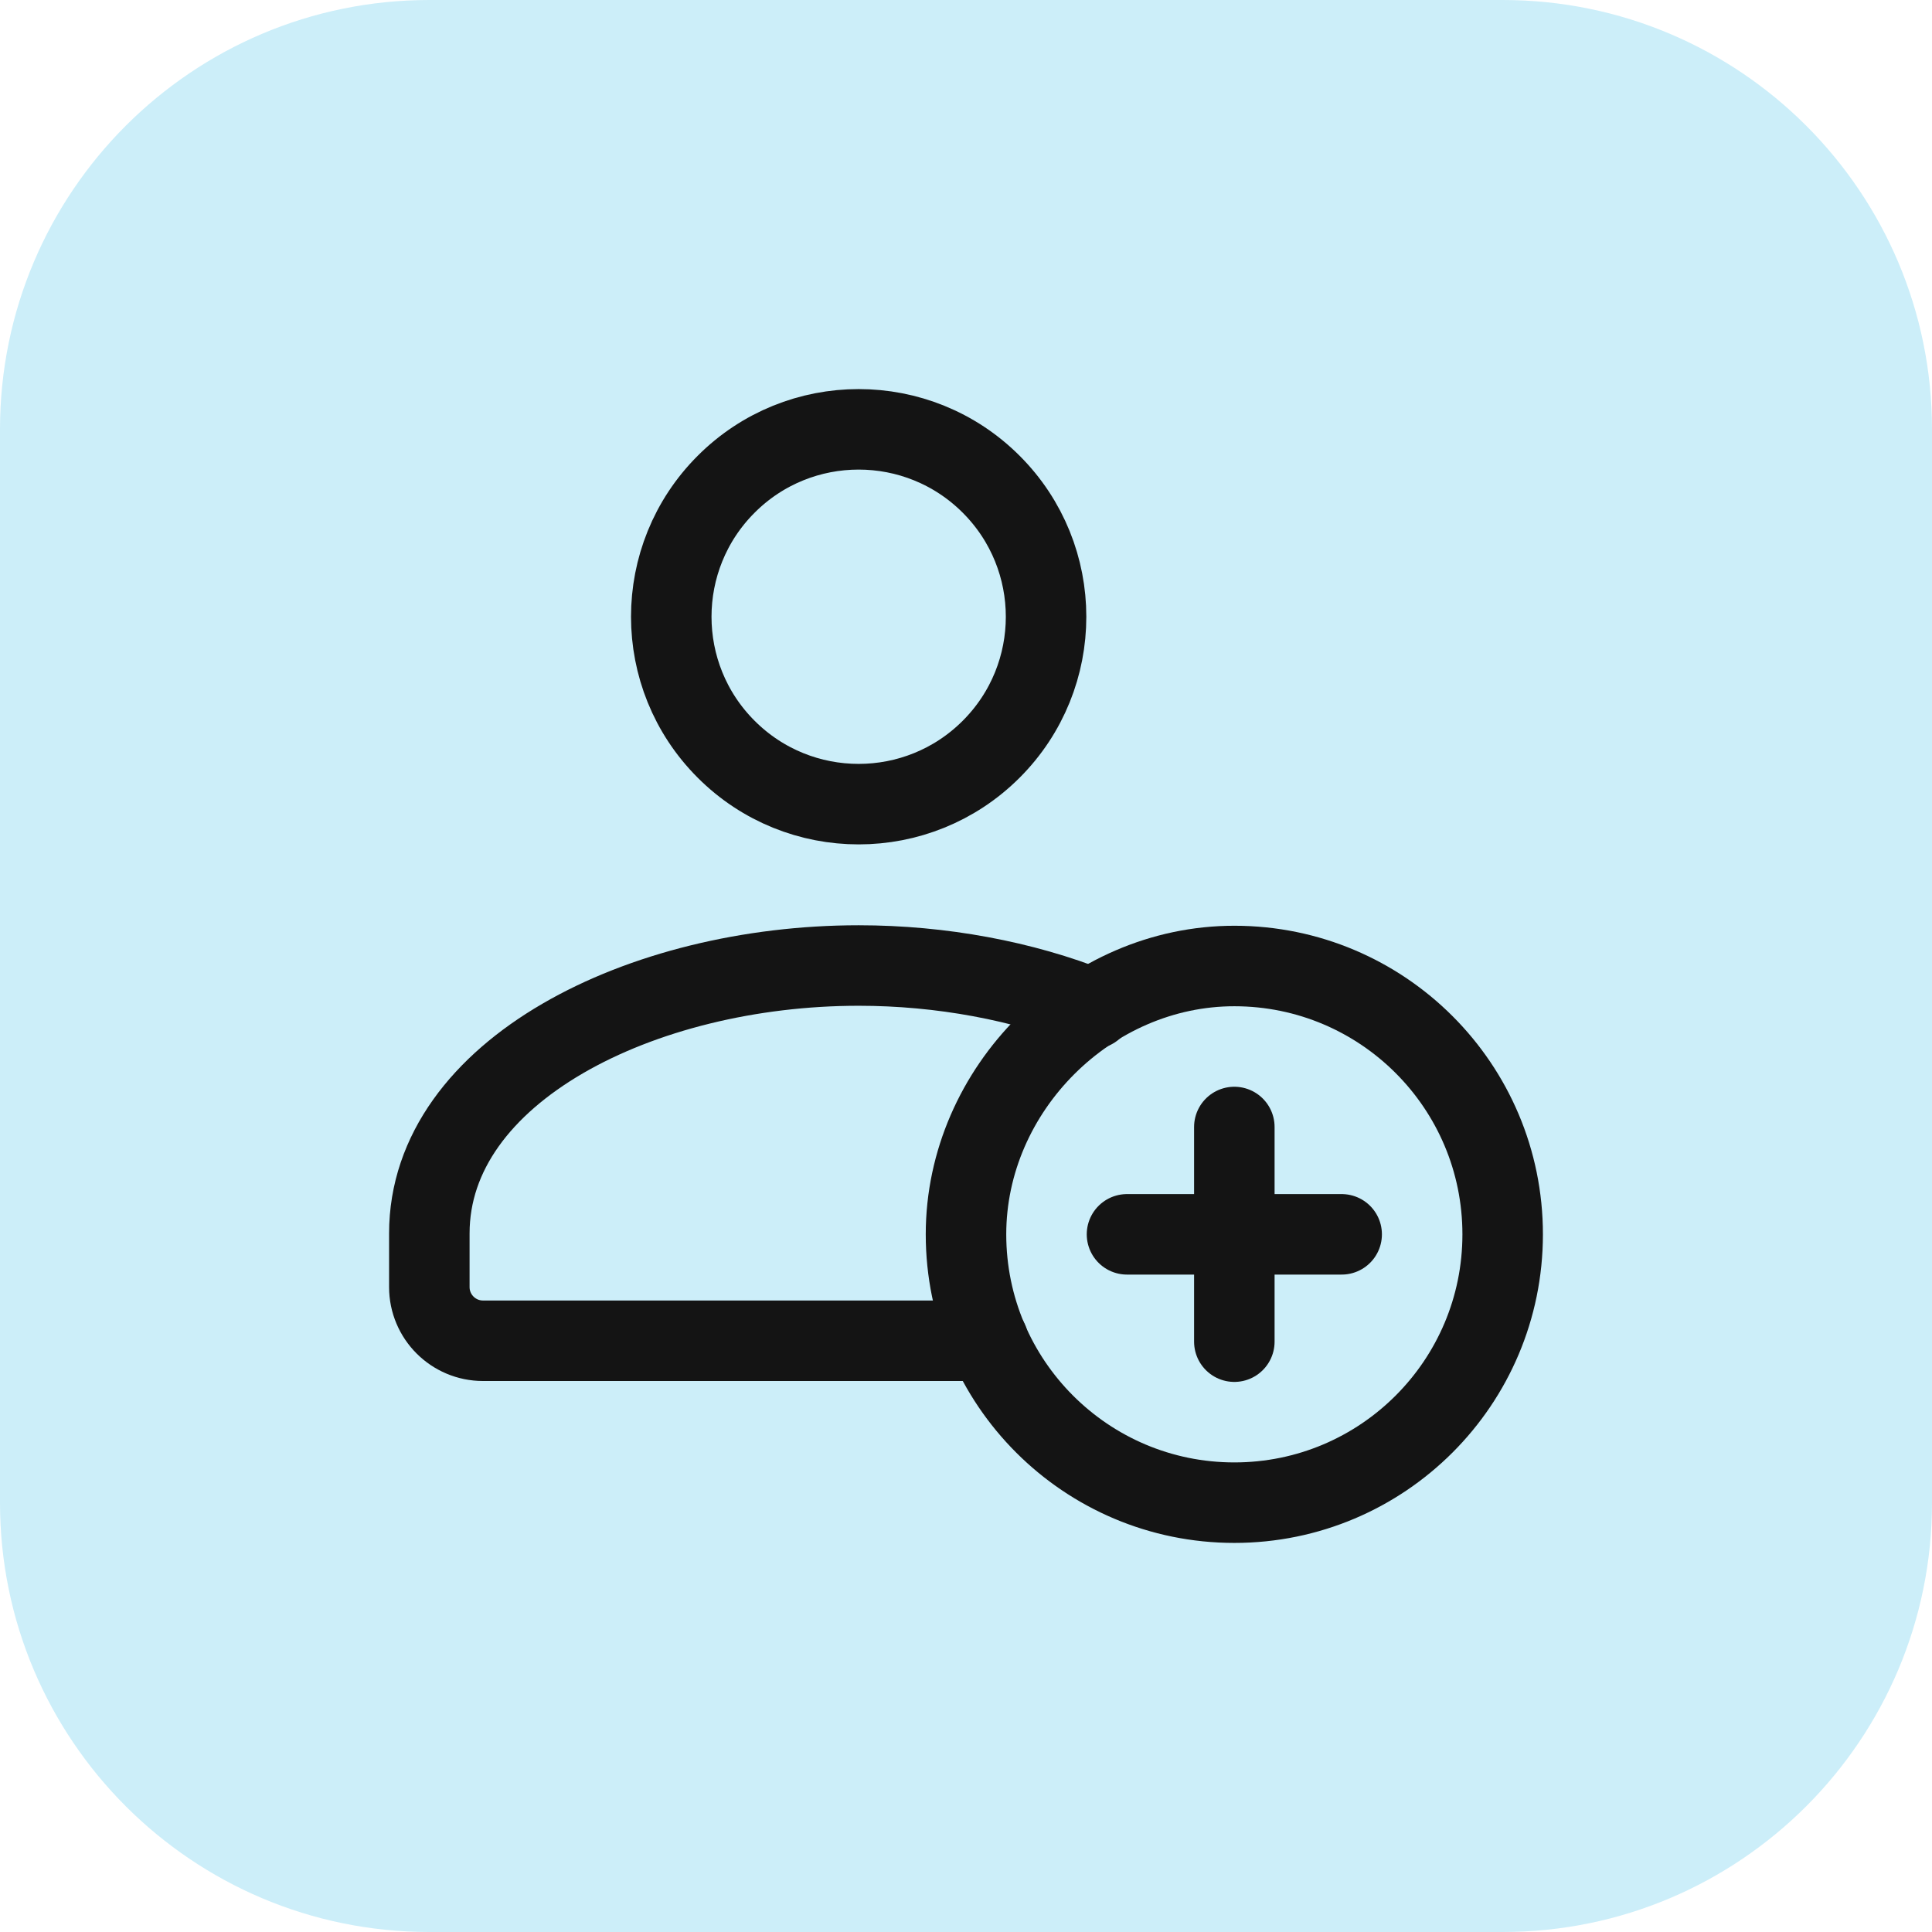
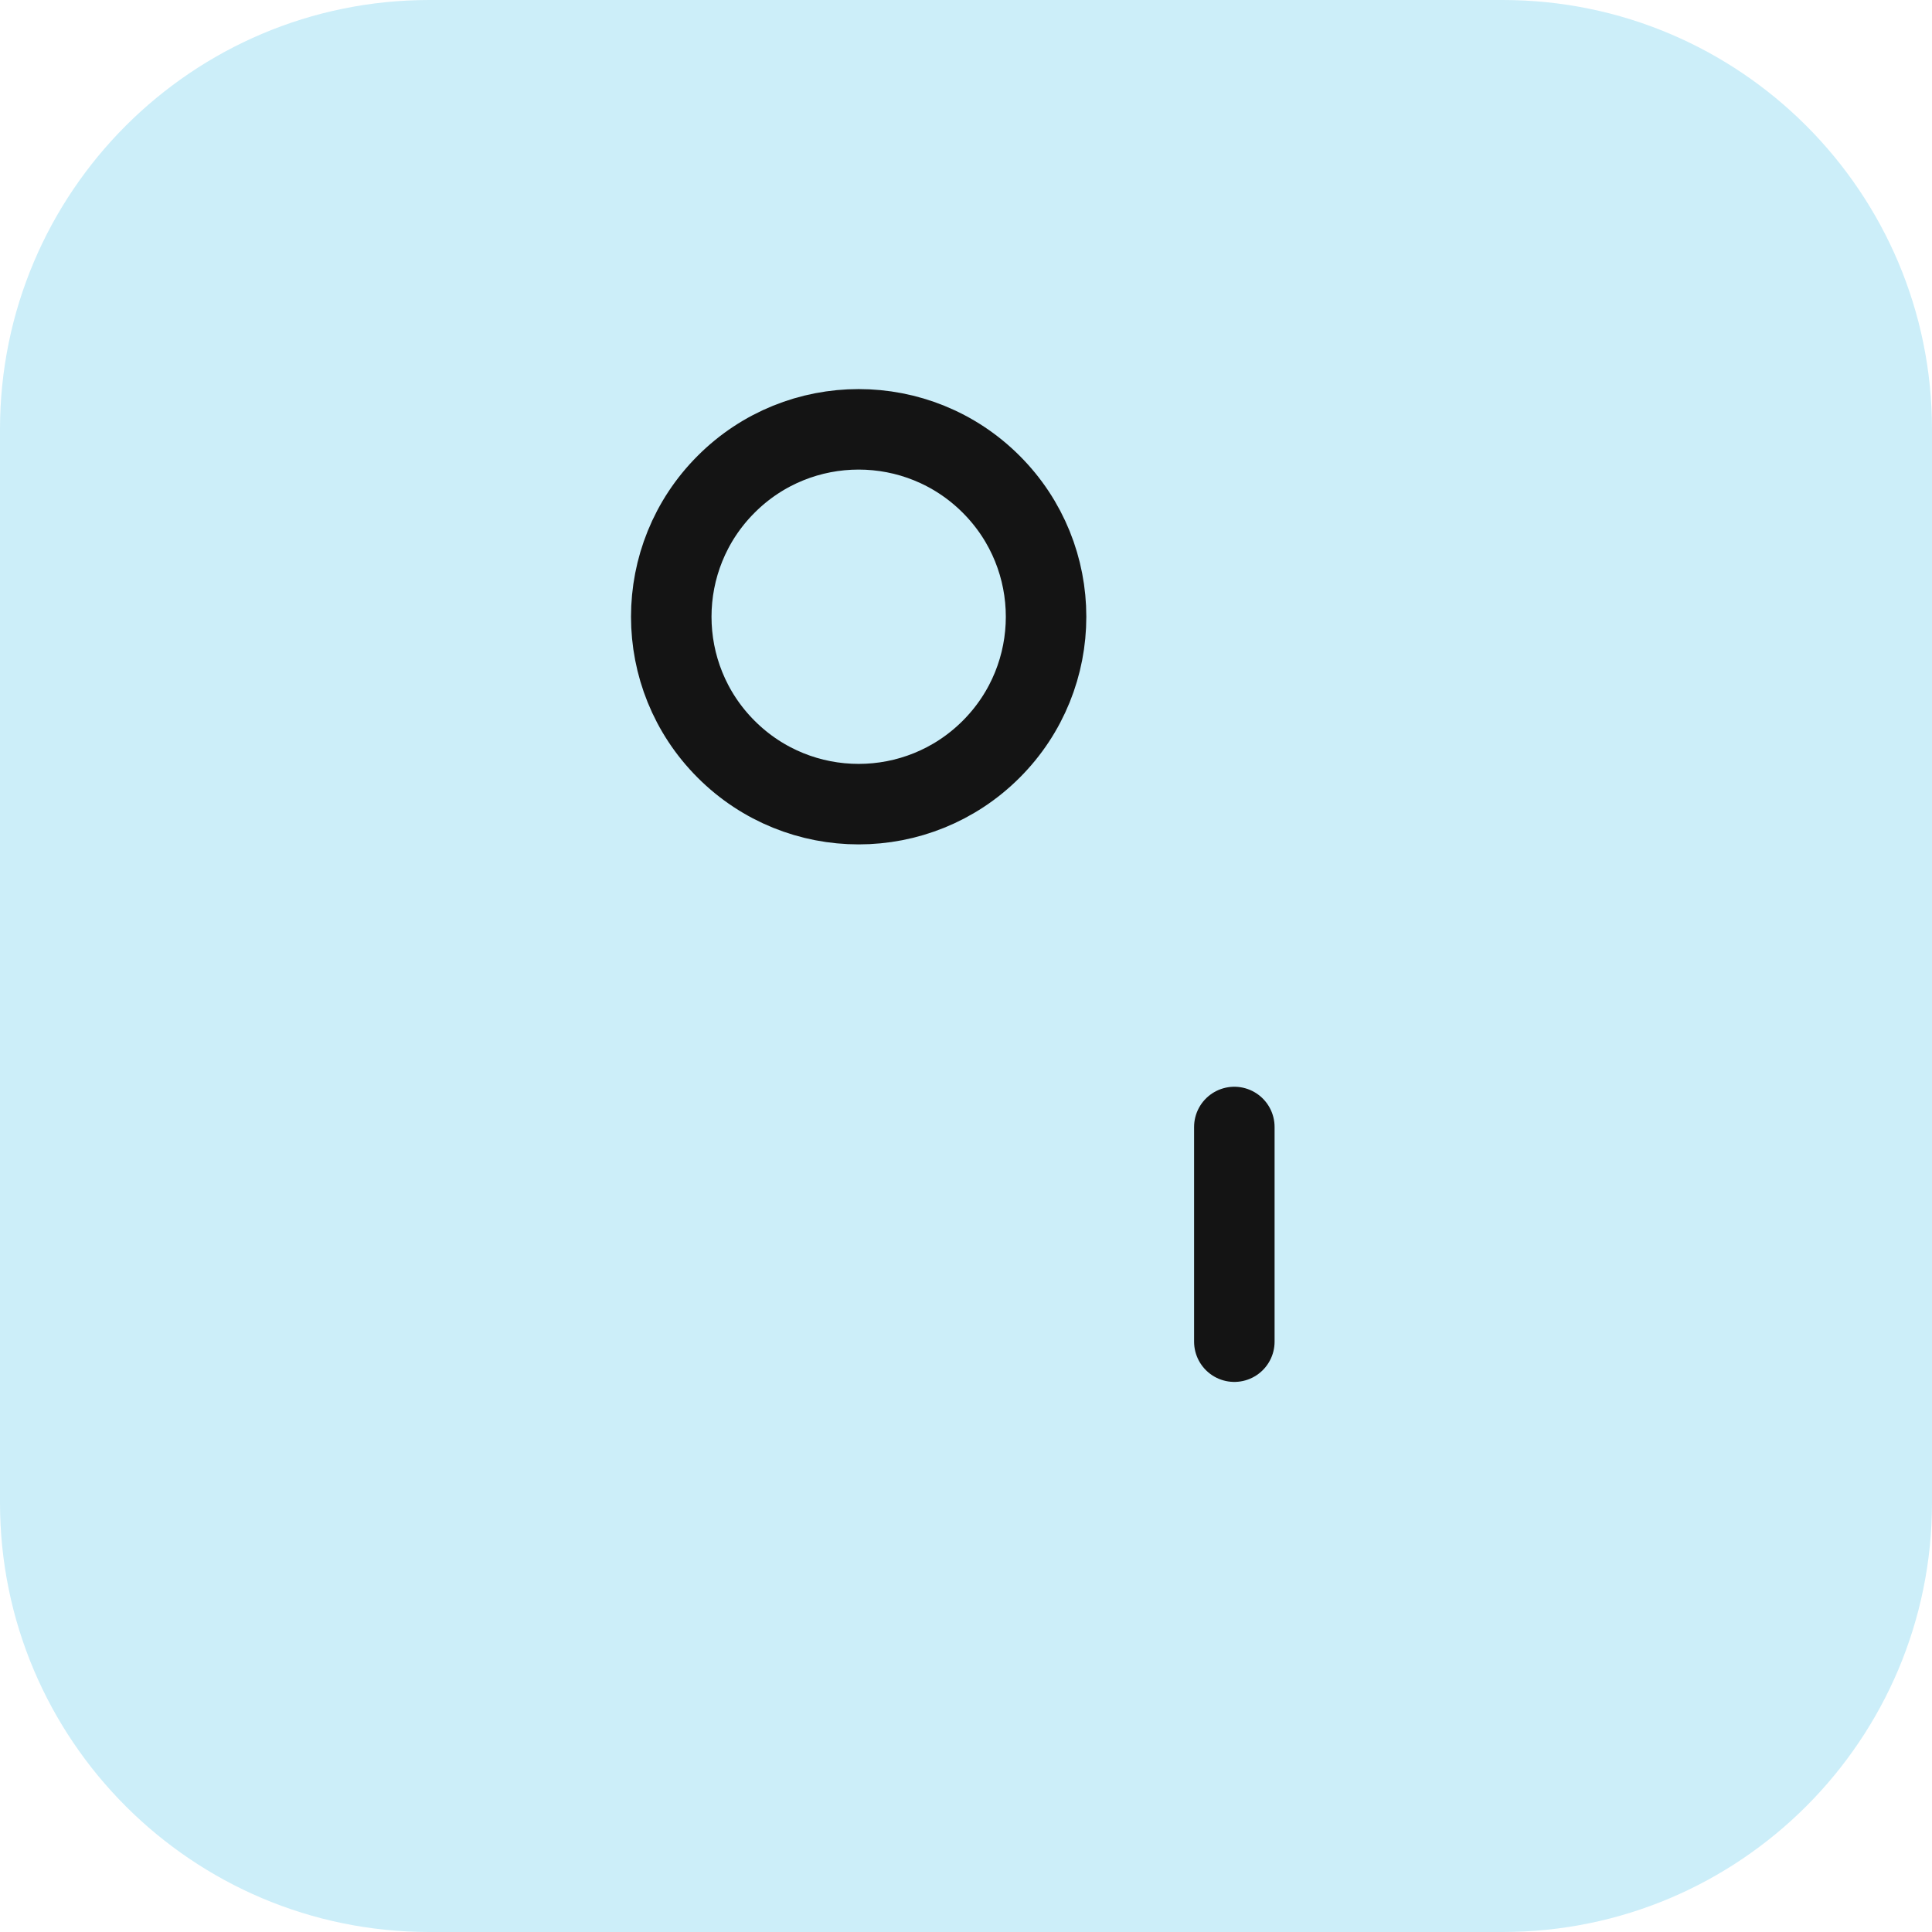
<svg xmlns="http://www.w3.org/2000/svg" width="36" height="36" viewBox="0 0 36 36" fill="none">
  <path d="M0 8C0 3.582 3.582 0 8 0H28C32.418 0 36 3.582 36 8V28C36 32.418 32.418 36 28 36H8C3.582 36 0 32.418 0 28V8Z" fill="#CCEEF9" />
  <path d="M18.469 9.023C19.833 10.386 19.833 12.598 18.469 13.961C17.105 15.325 14.894 15.325 13.531 13.961C12.167 12.598 12.167 10.386 13.531 9.023C14.894 7.659 17.105 7.659 18.469 9.023" stroke="#141414" stroke-width="1.5" stroke-linecap="round" stroke-linejoin="round" />
-   <path d="M20.363 18.796C19.064 18.277 17.54 17.991 16 17.991C11.952 17.991 8 19.958 8 22.983V23.983C8 24.535 8.448 24.983 9 24.983H18.413" stroke="#141414" stroke-width="1.5" stroke-linecap="round" stroke-linejoin="round" />
-   <path d="M23 28C20.239 28 18 25.762 18 23C18 20.296 20.3 17.997 23.004 18C25.764 18.002 28 20.24 28 23C28 25.761 25.762 28 23 28" stroke="#141414" stroke-width="1.5" stroke-linecap="round" stroke-linejoin="round" />
  <path d="M23 21V25" stroke="#141414" stroke-width="1.5" stroke-linecap="round" stroke-linejoin="round" />
-   <path d="M25 23H21" stroke="#141414" stroke-width="1.5" stroke-linecap="round" stroke-linejoin="round" />
</svg>